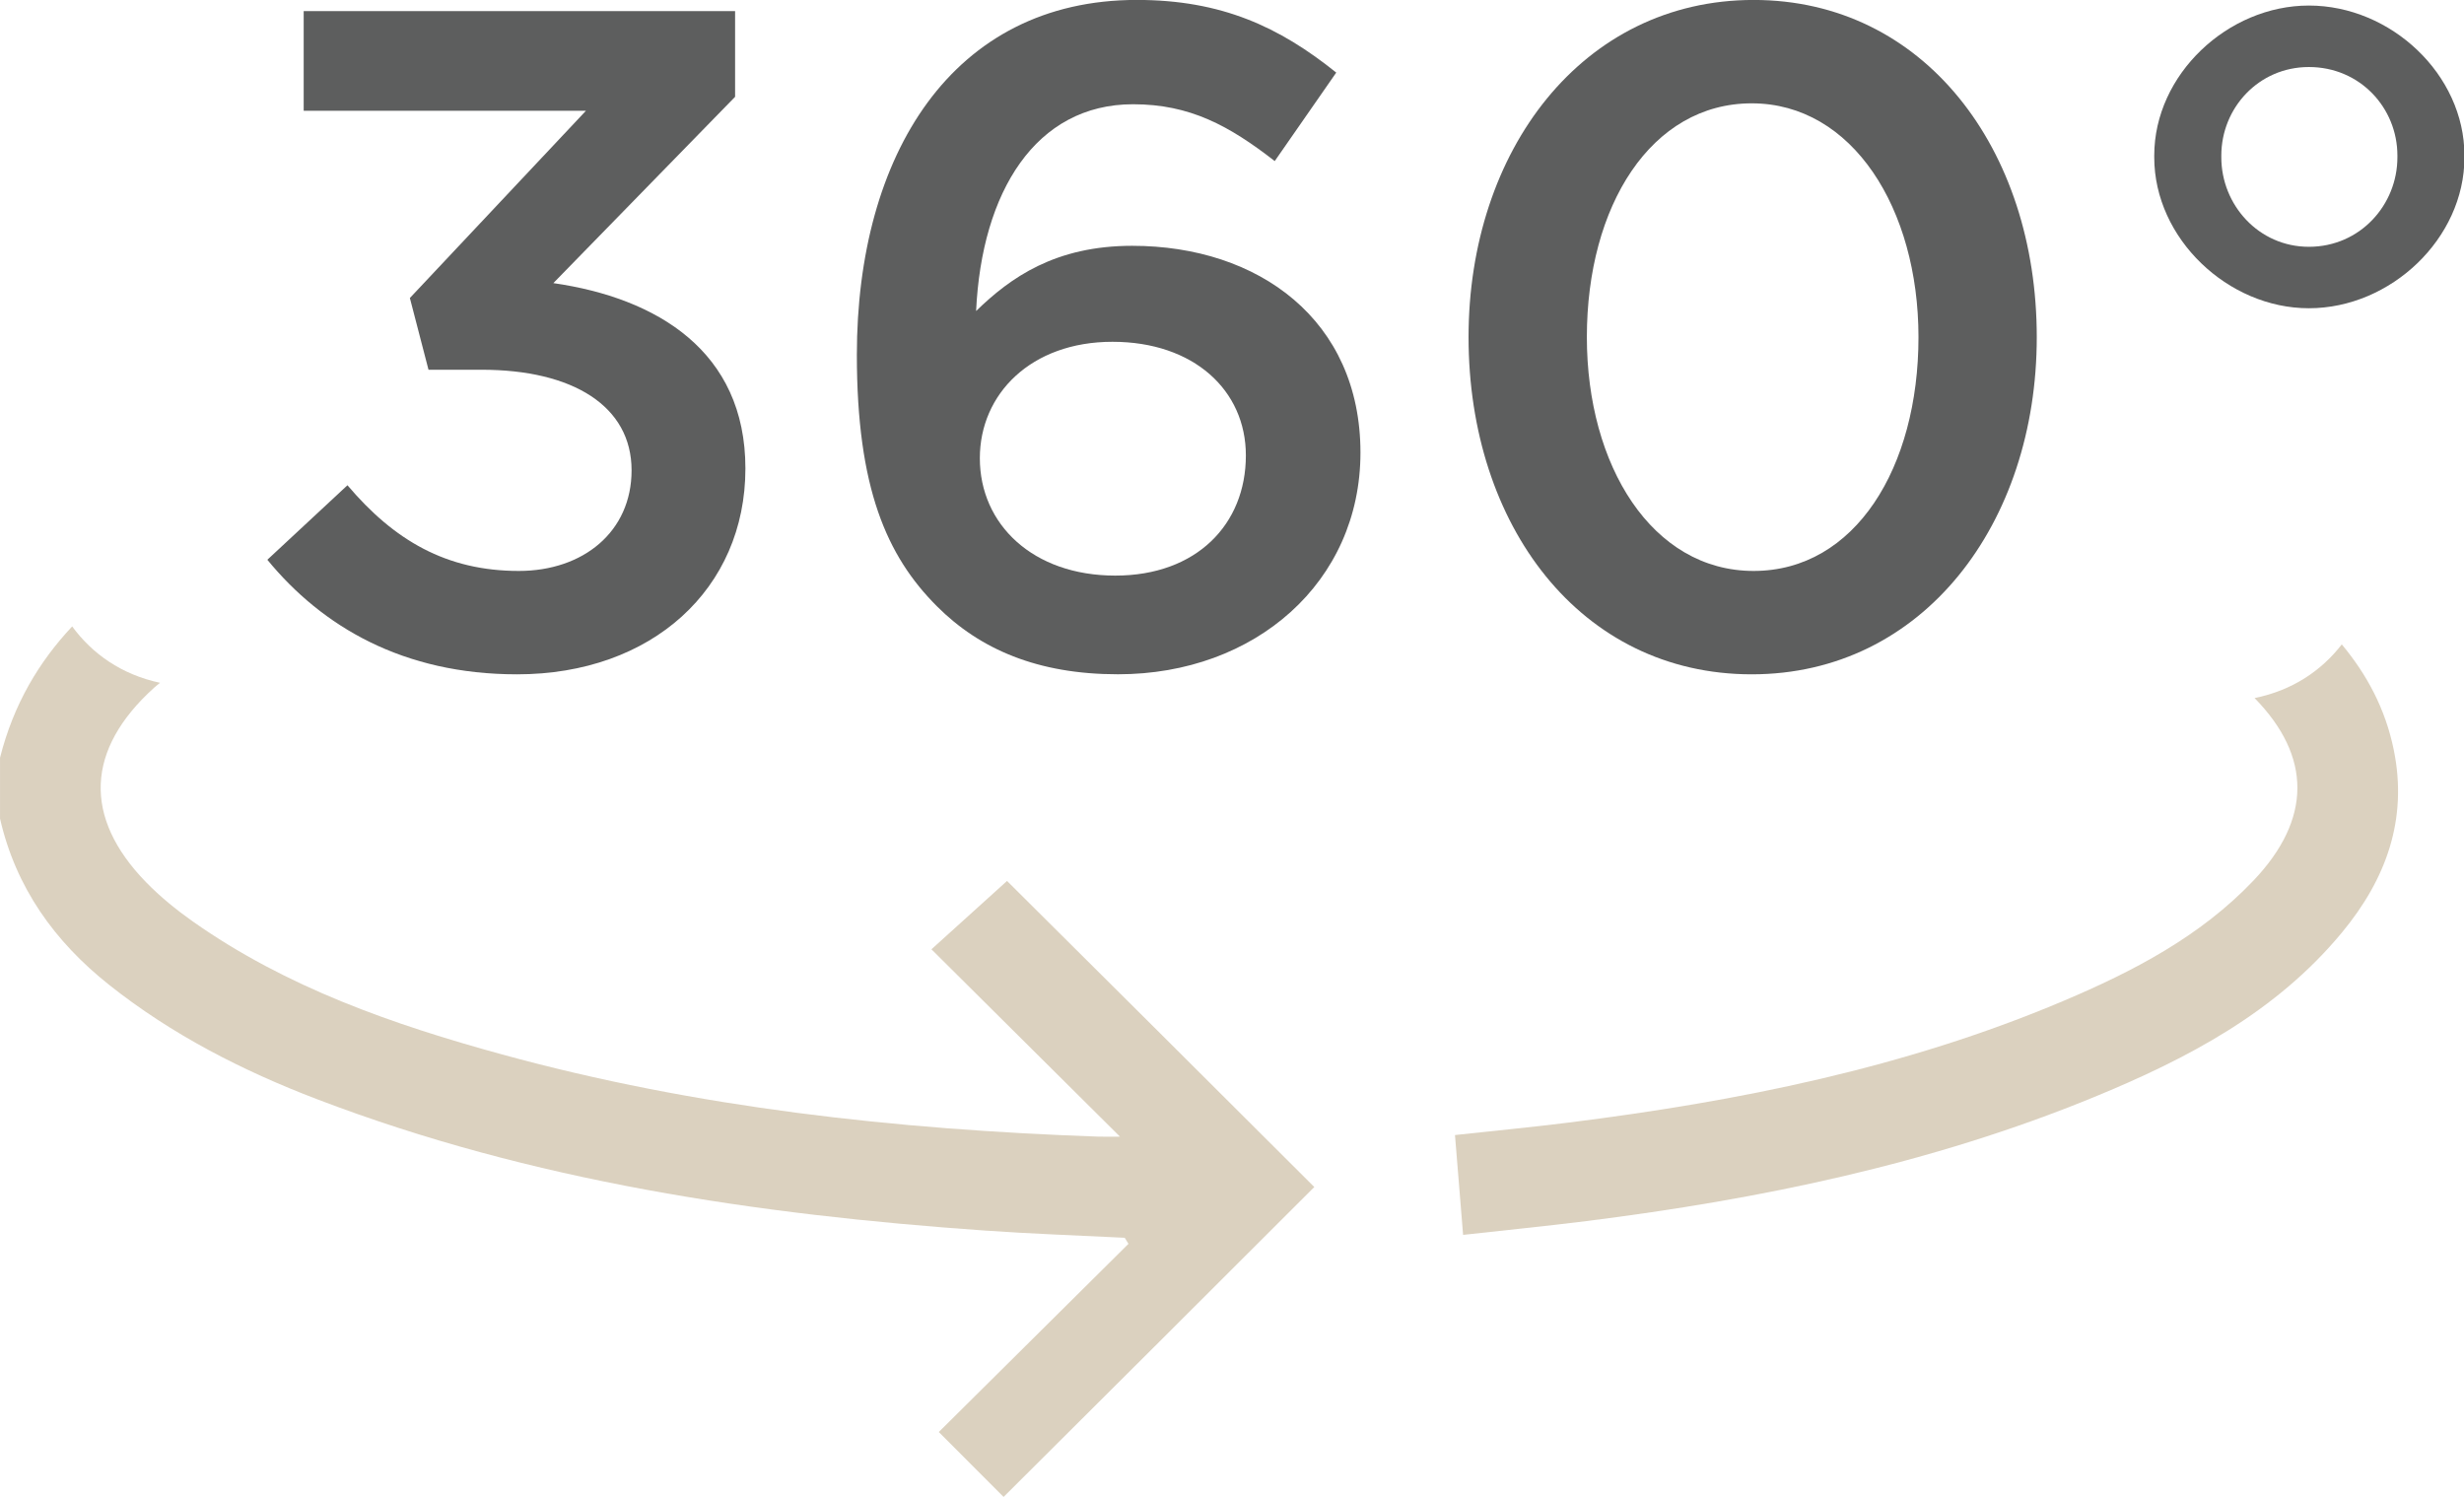
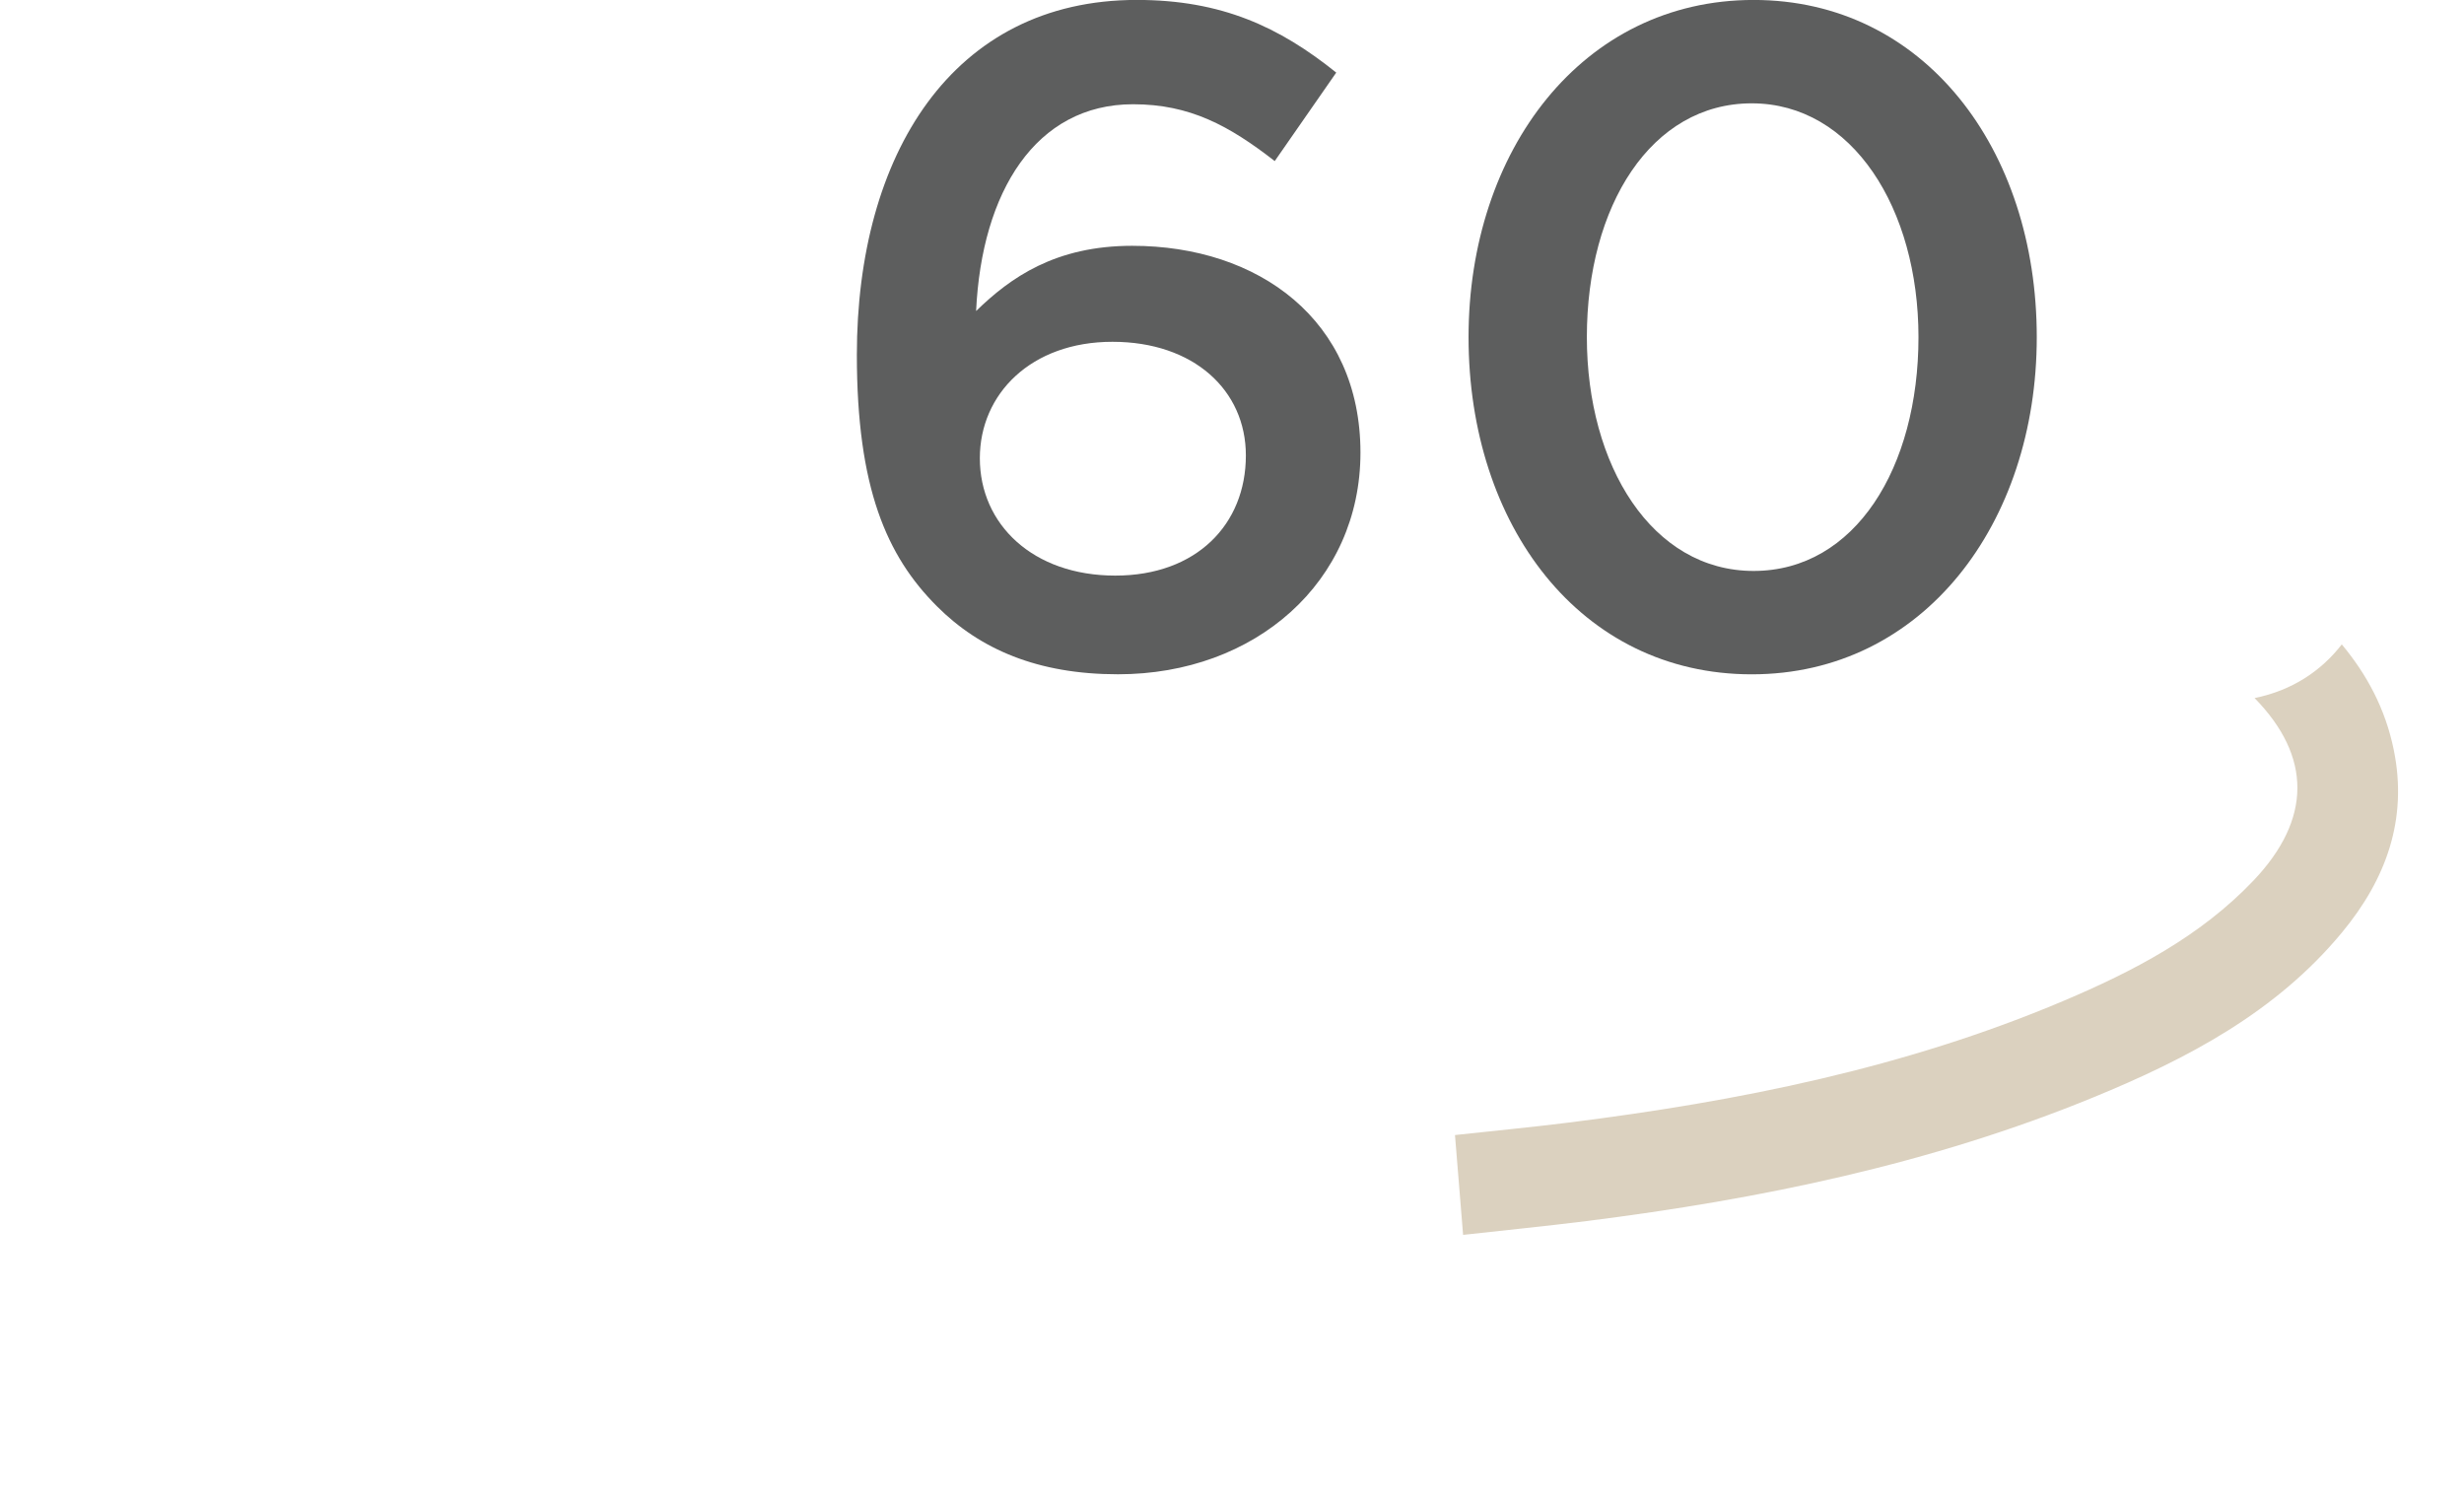
<svg xmlns="http://www.w3.org/2000/svg" version="1.1" id="Layer_1" x="0px" y="0px" width="110.174px" height="66.94px" viewBox="24.49 17.113 110.174 66.94" enable-background="new 24.49 17.113 110.174 66.94" xml:space="preserve">
-   <path fill-rule="evenodd" clip-rule="evenodd" fill="#DBD1BF" d="M69.518,56.507c-1.001,0.906-2.076,1.877-3.38,3.056  c2.834,2.815,5.634,5.6,8.43,8.378c-0.304,0-0.652,0.01-1.001-0.002c-9.018-0.319-17.935-1.29-26.621-3.672  c-4.886-1.34-9.649-2.996-13.841-5.953c-0.737-0.521-1.45-1.1-2.079-1.745c-2.839-2.913-2.693-5.946,0.35-8.699  c0.087-0.079,0.179-0.148,0.269-0.224c-1.726-0.369-3.033-1.3-3.928-2.521c-1.474,1.571-2.618,3.464-3.226,5.872v2.72  c0.704,3.085,2.439,5.501,4.88,7.438c2.809,2.23,5.969,3.842,9.303,5.115c9.602,3.668,19.639,5.155,29.872,5.872  c2.076,0.146,4.157,0.217,6.234,0.321c0.056,0.091,0.112,0.181,0.168,0.271c-2.86,2.837-5.718,5.674-8.481,8.415  c1.023,1.025,2.026,2.032,2.897,2.903c4.631-4.608,9.292-9.259,13.893-13.859C78.683,65.627,74.019,60.979,69.518,56.507z" />
  <path fill-rule="evenodd" clip-rule="evenodd" fill="#DBD1BF" d="M131.525,50.653c-0.375-1.848-1.209-3.384-2.326-4.725  c-0.906,1.171-2.202,2.057-3.899,2.4c2.552,2.609,2.57,5.408-0.052,8.164c-2.38,2.501-5.381,4.061-8.506,5.383  c-7.087,2.999-14.551,4.491-22.144,5.44c-1.65,0.207-3.306,0.363-5.051,0.554c0.124,1.528,0.241,2.967,0.363,4.464  c1.927-0.214,3.729-0.393,5.524-0.618c7.767-0.978,15.395-2.551,22.664-5.534c4.184-1.717,8.165-3.803,11.119-7.382  C131.17,56.436,132.158,53.766,131.525,50.653z" />
  <g>
-     <path fill="#5D5E5E" d="M36.444,42.144l3.582-3.332c2.083,2.458,4.415,3.832,7.664,3.832c2.874,0,5.04-1.749,5.04-4.499   c0-2.874-2.624-4.498-6.706-4.498H43.65l-0.833-3.208l7.872-8.372H38.069v-4.457h19.29v3.832l-8.127,8.331   c4.623,0.666,8.588,3.04,8.588,8.289c0,5.373-4.173,9.205-10.212,9.205C42.526,47.267,38.902,45.143,36.444,42.144z" />
    <path fill="#5D5E5E" d="M66.385,44.226c-2.249-2.249-3.582-5.29-3.582-11.246c0-8.914,4.249-15.87,12.517-15.87   c3.793,0,6.377,1.208,8.918,3.249l-2.75,3.957c-2.04-1.583-3.79-2.541-6.335-2.541c-4.353,0-6.769,3.915-7.018,9.246   c1.541-1.5,3.544-2.916,6.977-2.916c5.669,0,10.209,3.333,10.209,9.247c0,5.789-4.706,9.913-10.838,9.913   C70.883,47.267,68.302,46.142,66.385,44.226z M80.197,37.479c0-2.916-2.333-5.082-5.964-5.082c-3.642,0-5.931,2.333-5.931,5.207   c0,2.957,2.373,5.248,6.056,5.248C77.99,42.852,80.197,40.561,80.197,37.479z" />
    <path fill="#5D5E5E" d="M90.154,32.189c0-8.33,5.082-15.078,12.746-15.078c7.622,0,12.661,6.665,12.661,15.078   c0,8.33-5.081,15.078-12.745,15.078S90.154,40.603,90.154,32.189z M110.272,32.189c0-5.748-2.957-10.455-7.456-10.455   c-4.498,0-7.372,4.582-7.372,10.455c0,5.748,2.915,10.455,7.456,10.455C107.44,42.644,110.272,38.02,110.272,32.189z" />
-     <path fill="#5D5E5E" d="M120.814,24.15v-0.083c0-3.624,3.29-6.706,6.914-6.706c3.666,0,6.956,3.082,6.956,6.706v0.083   c0,3.624-3.29,6.747-6.956,6.747C124.104,30.897,120.814,27.774,120.814,24.15z M131.686,24.15v-0.083   c0-2.124-1.667-3.957-3.958-3.957c-2.248,0-3.915,1.833-3.915,3.957v0.083c0,2.124,1.667,3.999,3.915,3.999   C130.019,28.149,131.686,26.274,131.686,24.15z" />
  </g>
</svg>